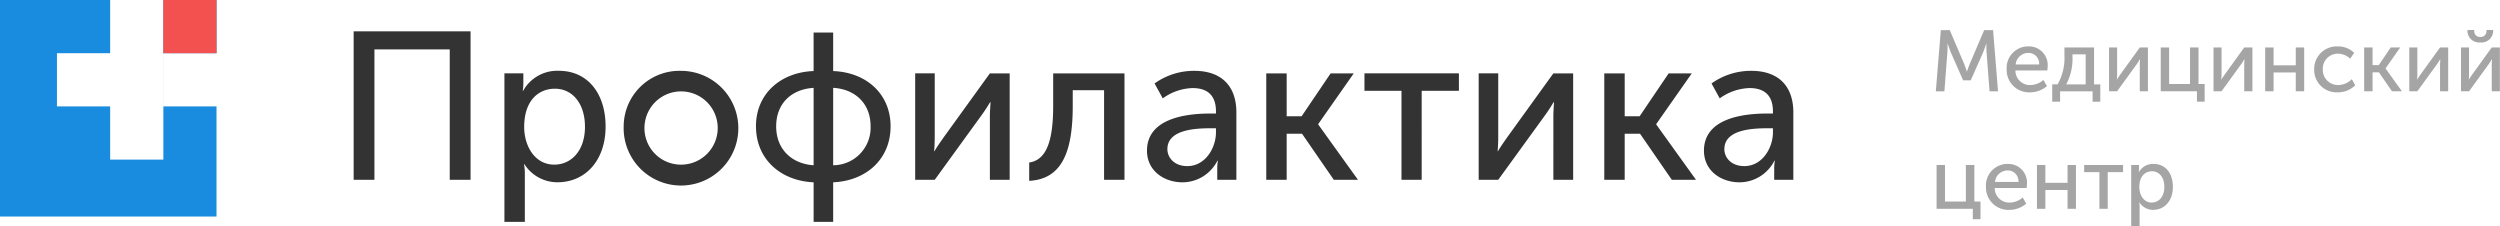
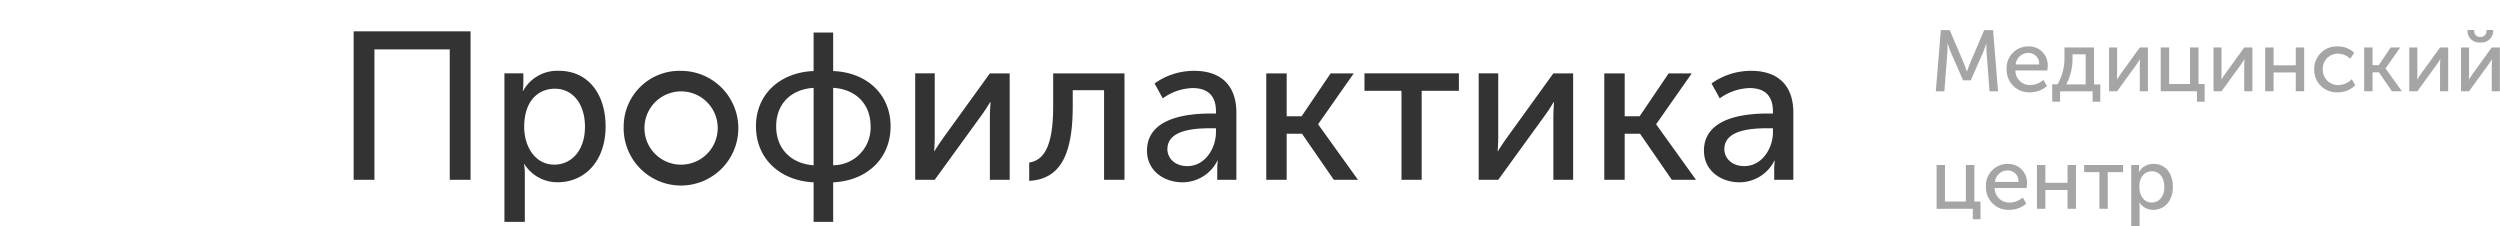
<svg xmlns="http://www.w3.org/2000/svg" id="Logo" width="404.125" height="36.562" viewBox="0 0 404.125 36.562">
  <defs>
    <style>
      .cls-1 {
        fill: #1a8ce0;
      }

      .cls-1, .cls-2, .cls-3, .cls-4 {
        fill-rule: evenodd;
      }

      .cls-2 {
        fill: #f35150;
      }

      .cls-3 {
        fill: #a5a5a5;
      }

      .cls-4 {
        fill: #333;
      }
    </style>
  </defs>
  <g id="Logo-2" data-name="Logo">
    <g>
-       <path id="Subtract" class="cls-1" d="M375,91h35v35H375V91Zm17.807,0h8.6v8.6h-8.6V91Zm0,8.6h8.6v8.6h-8.6V99.6Zm0,8.6h8.6v8.6h-8.6v-8.6Zm-8.6-8.6h8.6v8.6h-8.6V99.6Zm17.193,0H410v8.6h-8.6V99.6Z" transform="translate(-375 -91)" />
-       <path class="cls-2" d="M401.4,91H410v8.6h-8.6V91Z" transform="translate(-375 -91)" />
-     </g>
+       </g>
  </g>
  <path id="Медицинский_центр" data-name="Медицинский центр" class="cls-3" d="M687.924,105.76h1.387l0.477-6.233c0.056-.6.028-1.485,0.028-1.485h0.028s0.308,0.953.532,1.485l1.961,4.454h1.233l1.975-4.454c0.224-.546.532-1.457,0.532-1.457h0.028a14.407,14.407,0,0,0,.028,1.457l0.476,6.233h1.373l-0.8-9.889h-1.443l-2.284,5.351c-0.224.546-.49,1.33-0.49,1.33h-0.028s-0.252-.784-0.476-1.33l-2.283-5.351h-1.443Zm11.452-3.544a3.621,3.621,0,0,0,3.768,3.712,4.246,4.246,0,0,0,2.746-1.008l-0.574-1a3.209,3.209,0,0,1-2.088.826,2.337,2.337,0,0,1-2.437-2.353h5.155a4.186,4.186,0,0,0,.056-0.574,3.024,3.024,0,0,0-3.068-3.32A3.485,3.485,0,0,0,699.376,102.216Zm1.457-.8a2.06,2.06,0,0,1,2.073-1.863,1.724,1.724,0,0,1,1.723,1.863h-3.8Zm8.176,3.221a8.866,8.866,0,0,0,1.009-4.482V99.779h2.129v4.86h-3.138Zm-2.269,0v2.8h1.275V105.76h5.253v1.681h1.246v-2.8h-1.008V98.672h-4.791v1.3a8.578,8.578,0,0,1-1.106,4.664H706.74Zm9.185,1.121h1.3l3.068-4.23a10.989,10.989,0,0,0,.616-0.939h0.028c0,0.112-.042.6-0.042,0.939v4.23h1.317V98.672H720.9l-3.053,4.23c-0.239.337-.575,0.827-0.631,0.953h-0.028c0.014-.07.042-0.574,0.042-0.953v-4.23h-1.3v7.088Zm8.358,0h5.855v1.681h1.246v-2.858H730.39V98.672h-1.373v5.911h-3.376V98.672h-1.358v7.088Zm8.526,0h1.3l3.068-4.23a10.989,10.989,0,0,0,.616-0.939h0.028c0,0.112-.042.6-0.042,0.939v4.23H739.1V98.672h-1.317l-3.053,4.23c-0.239.337-.575,0.827-0.631,0.953h-0.028c0.014-.07.042-0.574,0.042-0.953v-4.23h-1.3v7.088Zm8.358,0h1.358v-3.04h3.586v3.04h1.359V98.672h-1.359v2.886h-3.586V98.672h-1.358v7.088Zm7.923-3.544a3.62,3.62,0,0,0,3.8,3.712,3.971,3.971,0,0,0,2.83-1.135l-0.546-.994a3.167,3.167,0,0,1-2.186.952,2.455,2.455,0,0,1-2.507-2.549,2.422,2.422,0,0,1,2.465-2.521,2.871,2.871,0,0,1,1.961.812l0.645-.952a3.712,3.712,0,0,0-2.662-1.037A3.644,3.644,0,0,0,749.09,102.216Zm8.079,3.544h1.358v-3.068h1.023l2.115,3.068h1.611l-2.648-3.684v-0.028L763,98.672h-1.541l-1.933,2.858h-1V98.672h-1.358v7.088Zm7.294,0h1.3l3.068-4.23a10.989,10.989,0,0,0,.616-0.939h0.028c0,0.112-.042.6-0.042,0.939v4.23h1.317V98.672h-1.317l-3.053,4.23c-0.239.337-.575,0.827-0.631,0.953h-0.028c0.014-.07.042-0.574,0.042-0.953v-4.23h-1.3v7.088Zm11.481-7.9a1.878,1.878,0,0,0,2.073-1.793v-0.21h-1.078v0.182a0.932,0.932,0,0,1-1,.939,0.918,0.918,0,0,1-.98-0.924v-0.2h-1.093v0.21A1.886,1.886,0,0,0,775.944,97.86Zm-3.123,7.9h1.3l3.068-4.23a10.989,10.989,0,0,0,.616-0.939h0.028c0,0.112-.042.6-0.042,0.939v4.23h1.317V98.672h-1.317l-3.053,4.23c-0.239.337-.575,0.827-0.631,0.953h-0.028c0.014-.07.042-0.574,0.042-0.953v-4.23h-1.3v7.088Zm-84.77,19h5.855v1.681h1.246v-2.858h-0.994v-5.911h-1.373v5.911h-3.376v-5.911h-1.358v7.088Zm7.979-3.544a3.621,3.621,0,0,0,3.768,3.712,4.246,4.246,0,0,0,2.746-1.008l-0.574-1a3.209,3.209,0,0,1-2.088.826,2.337,2.337,0,0,1-2.437-2.353H702.6a4.186,4.186,0,0,0,.056-0.574,3.024,3.024,0,0,0-3.068-3.32A3.485,3.485,0,0,0,696.03,121.216Zm1.457-.8a2.059,2.059,0,0,1,2.073-1.863,1.724,1.724,0,0,1,1.723,1.863h-3.8Zm6.79,4.342h1.358v-3.04h3.586v3.04h1.359v-7.088h-1.359v2.886h-3.586v-2.886h-1.358v7.088Zm10.094,0h1.345v-5.925h2.48v-1.163h-6.29v1.163h2.465v5.925Zm5.138,2.8h1.358V124.34a3.149,3.149,0,0,0-.056-0.617h0.028a2.6,2.6,0,0,0,2.2,1.2c1.863,0,3.208-1.457,3.208-3.712,0-2.2-1.19-3.712-3.109-3.712a2.593,2.593,0,0,0-2.382,1.331h-0.028a3.413,3.413,0,0,0,.042-0.532v-0.631h-1.26v9.89Zm1.316-6.318c0-1.793.981-2.549,2.045-2.549,1.177,0,2,.994,2,2.535,0,1.611-.924,2.521-2.045,2.521C721.526,123.751,720.825,122.505,720.825,121.244Z" transform="translate(-375 -91)" />
  <path id="Профилактика" class="cls-4" d="M432.162,120.06h3.365V98.982H447.7V120.06h3.366v-24h-18.9v24Zm24.378,6.8h3.3V119.04a7.6,7.6,0,0,0-.136-1.5h0.068a6.316,6.316,0,0,0,5.338,2.924c4.521,0,7.785-3.536,7.785-9.009,0-5.338-2.89-9.009-7.547-9.009a6.3,6.3,0,0,0-5.78,3.229H459.5a8.266,8.266,0,0,0,.1-1.291v-1.53H456.54v24Zm3.195-15.332c0-4.352,2.38-6.188,4.964-6.188,2.856,0,4.861,2.414,4.861,6.154,0,3.909-2.243,6.119-4.963,6.119C461.435,117.612,459.735,114.587,459.735,111.527Zm16.083-.1a9.269,9.269,0,1,0,9.247-8.975A9.008,9.008,0,0,0,475.818,111.425Zm3.366,0a5.921,5.921,0,1,1,5.915,6.187A5.9,5.9,0,0,1,479.184,111.425Zm18.02,0c0,5.3,3.977,8.805,9.315,9.043v6.391h3.162v-6.391c5.337-.238,9.281-3.74,9.281-9.043,0-5.27-3.944-8.737-9.281-8.941V96.262h-3.162v6.222C501.181,102.688,497.2,106.155,497.2,111.425Zm12.477,6.289V105.2c3.5,0.2,6.051,2.482,6.051,6.222A6.077,6.077,0,0,1,509.681,117.714Zm-9.213-6.289c0-3.74,2.515-6.018,6.051-6.222v12.511C502.983,117.476,500.468,115.13,500.468,111.425Zm22.474,8.635H526.1l7.446-10.267a26.743,26.743,0,0,0,1.5-2.278h0.068c0,0.272-.1,1.462-0.1,2.278V120.06h3.2v-17.2h-3.2L527.6,113.125c-0.578.816-1.394,2-1.53,2.311H526c0.034-.17.1-1.393,0.1-2.311V102.858h-3.161v17.2Zm18.428,0.17c5.065-.272,7.037-4.284,7.037-12.069v-2.584h5.066V120.06h3.3v-17.2H545.246v5.3c0,6.222-1.36,8.737-3.876,9.111v2.958Zm19.04-4.862c0,3.23,2.754,5.1,5.745,5.1a6.345,6.345,0,0,0,5.644-3.5h0.068a8.667,8.667,0,0,0-.1,1.36v1.734h3.093V109.181c0-4.351-2.481-6.731-6.8-6.731a10.955,10.955,0,0,0-6.425,2.04l1.326,2.413a8.617,8.617,0,0,1,4.827-1.666c2.142,0,3.774.952,3.774,3.774v0.34h-0.884C567.107,109.351,560.41,109.963,560.41,115.368Zm3.3-.272c0-3.161,4.555-3.365,7-3.365h0.85v0.646c0,2.55-1.734,5.473-4.624,5.473C564.795,117.85,563.708,116.456,563.708,115.1Zm15.98,4.964h3.3v-7.445h2.482l5.134,7.445h3.909l-6.425-8.941v-0.068l5.745-8.193h-3.739l-4.692,6.935h-2.414v-6.935h-3.3v17.2Zm21.861,0h3.264V105.679h6.017v-2.821H595.566v2.821h5.983V120.06Zm12.479,0h3.161l7.446-10.267a26.743,26.743,0,0,0,1.5-2.278H626.2c0,0.272-.1,1.462-0.1,2.278V120.06h3.2v-17.2h-3.2l-7.412,10.267c-0.578.816-1.394,2-1.53,2.311h-0.068c0.034-.17.1-1.393,0.1-2.311V102.858h-3.161v17.2Zm20.3,0h3.3v-7.445h2.482l5.134,7.445h3.909l-6.425-8.941v-0.068l5.745-8.193h-3.739l-4.692,6.935h-2.414v-6.935h-3.3v17.2Zm16.116-4.692c0,3.23,2.754,5.1,5.745,5.1a6.345,6.345,0,0,0,5.644-3.5H661.9a8.667,8.667,0,0,0-.1,1.36v1.734h3.093V109.181c0-4.351-2.481-6.731-6.8-6.731a10.955,10.955,0,0,0-6.425,2.04l1.326,2.413a8.614,8.614,0,0,1,4.827-1.666c2.142,0,3.774.952,3.774,3.774v0.34h-0.884C657.139,109.351,650.442,109.963,650.442,115.368Zm3.3-.272c0-3.161,4.555-3.365,7-3.365h0.85v0.646c0,2.55-1.734,5.473-4.624,5.473C654.827,117.85,653.74,116.456,653.74,115.1Z" transform="translate(-375 -91)" />
</svg>